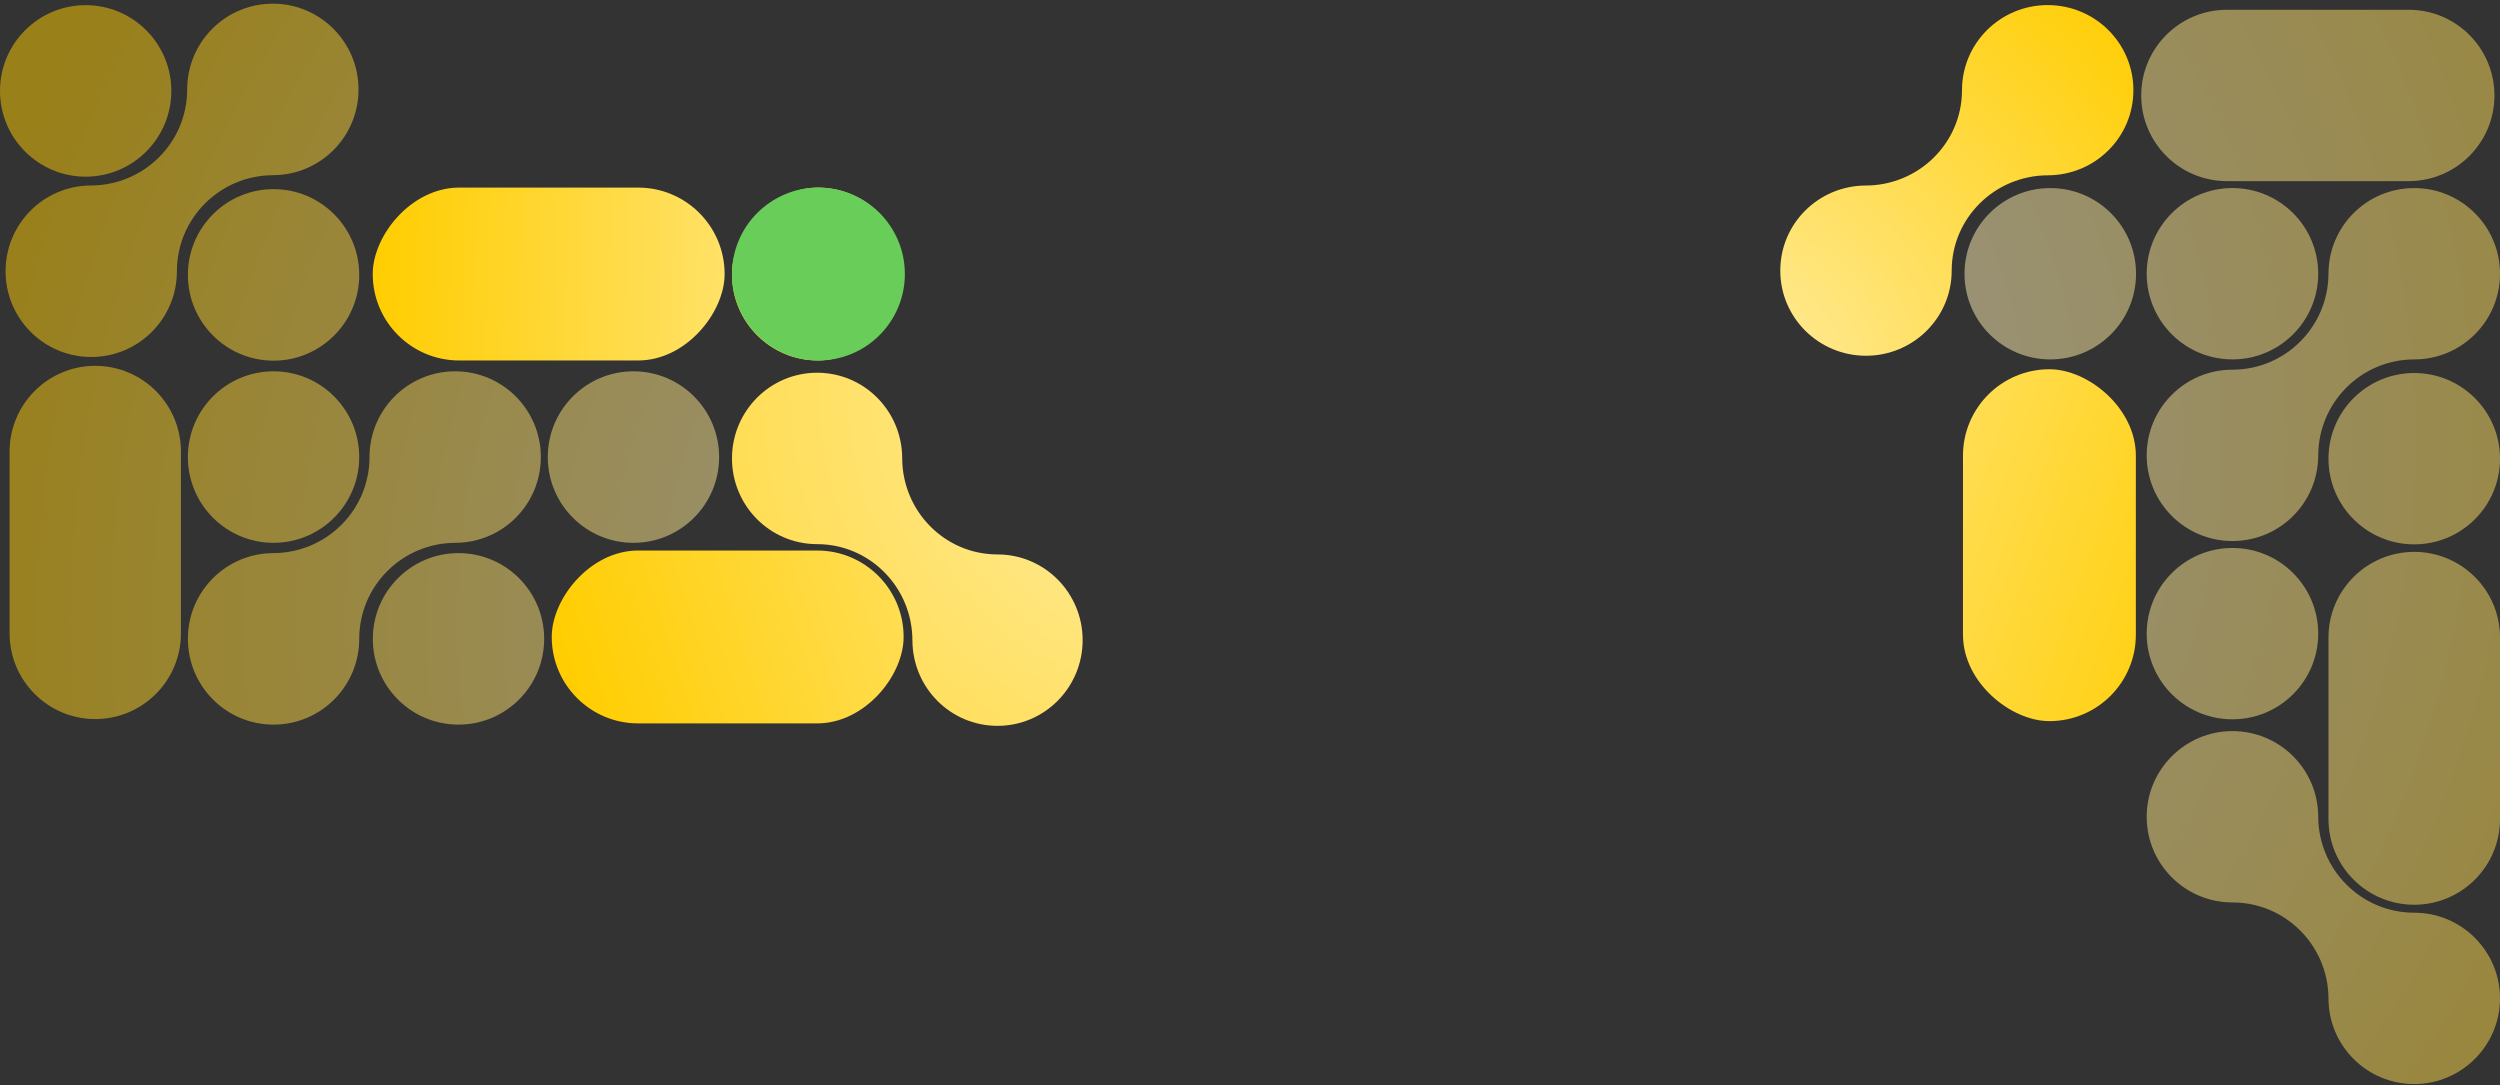
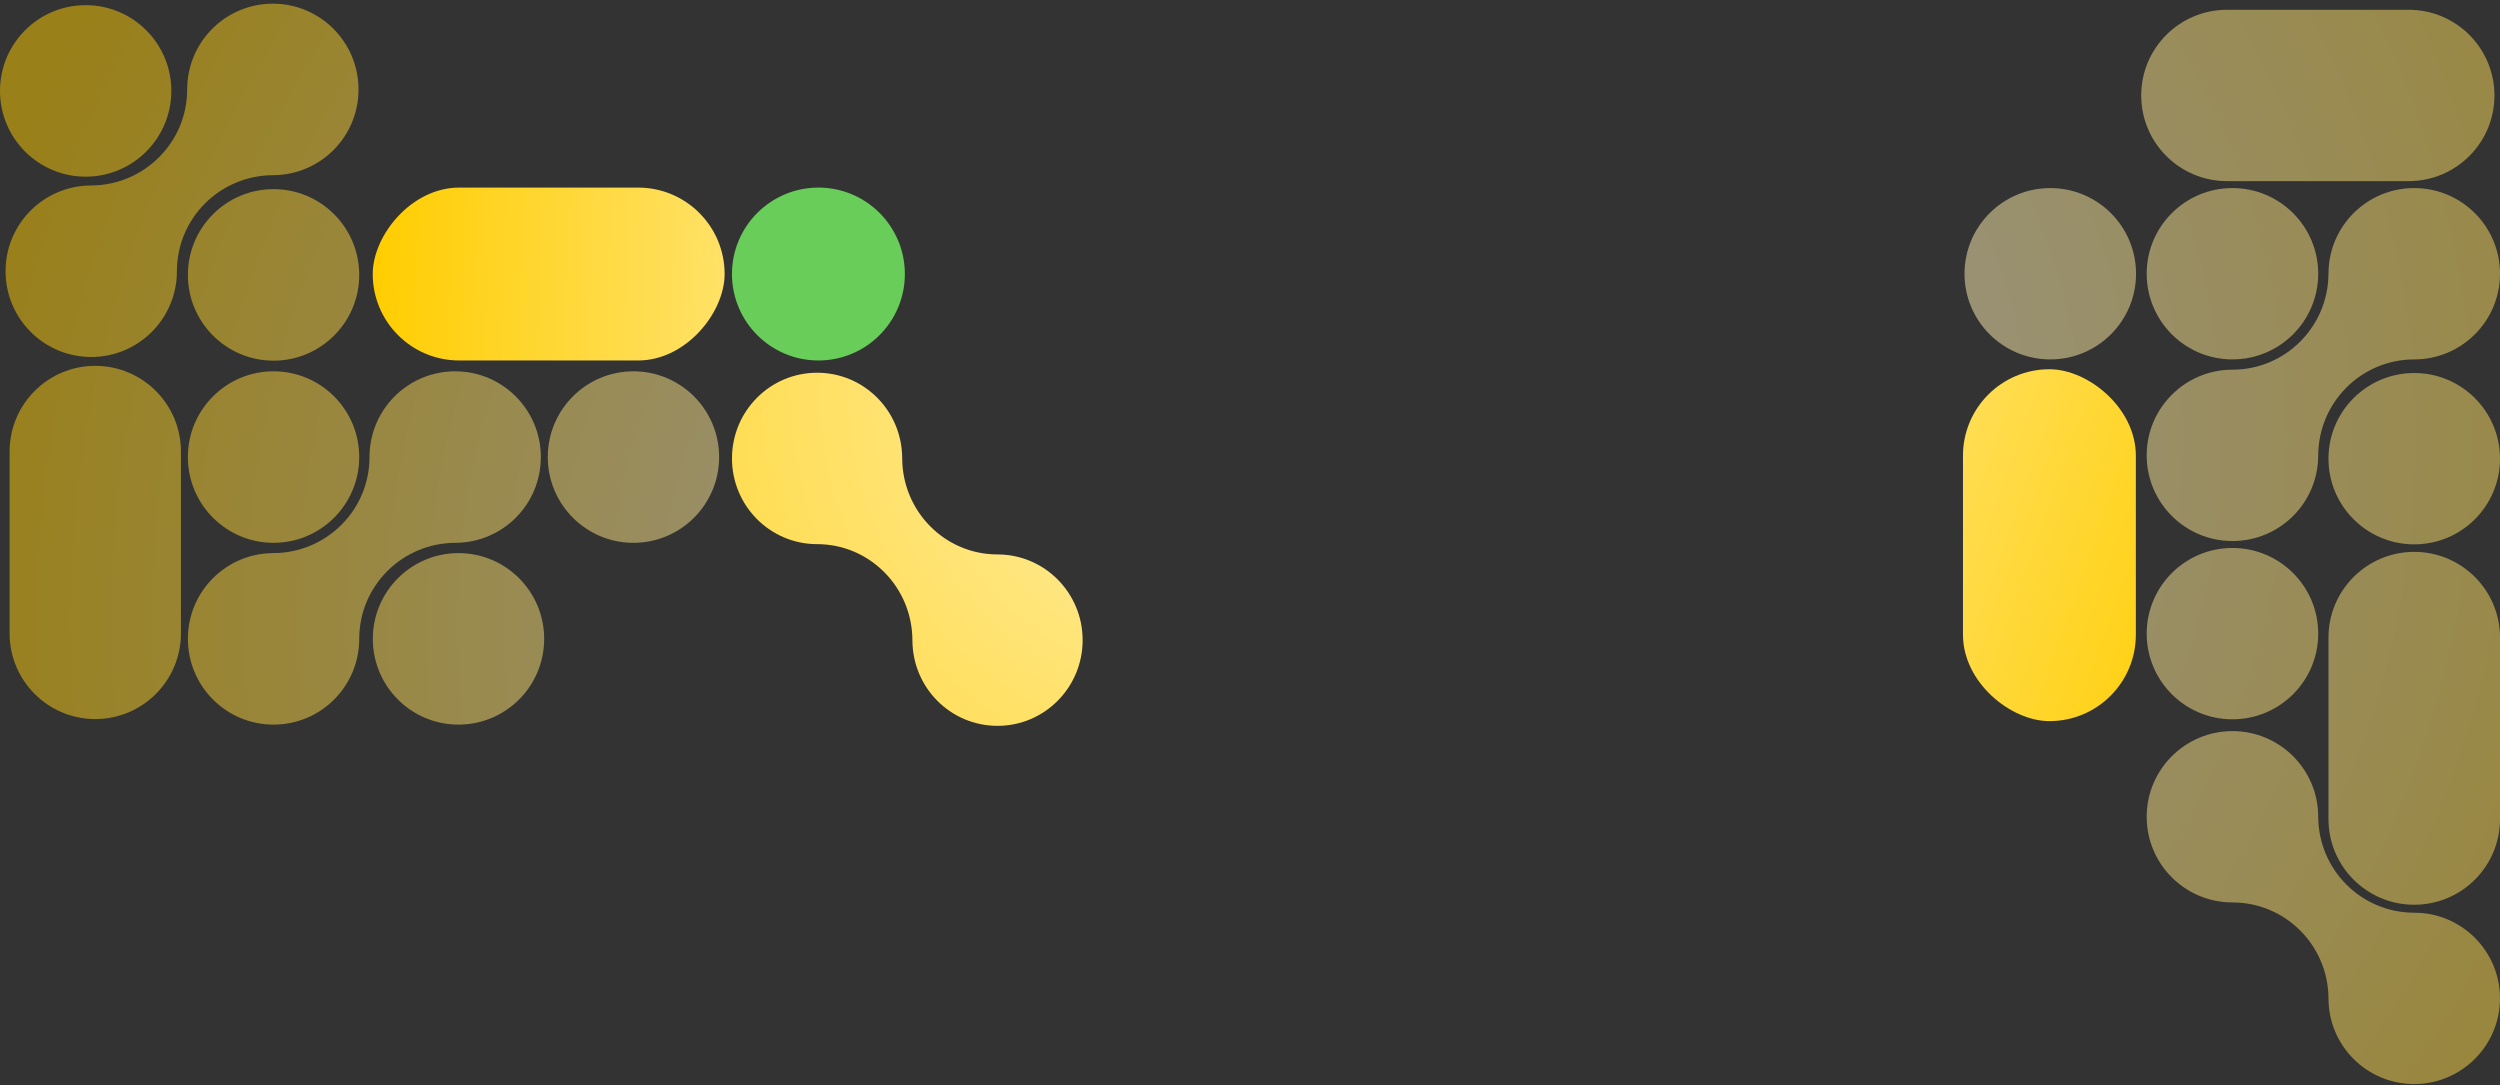
<svg xmlns="http://www.w3.org/2000/svg" width="2039" height="885" viewBox="0 0 2039 885" fill="none">
  <rect x="0" y="0" width="2039" height="885" fill="#333333" stroke="none" />
  <path d="M147.569 368.324L147.569 516.528C147.569 555.153 116.292 586.472 77.698 586.472C39.112 586.472 7.826 555.162 7.826 516.528L7.826 368.324C7.826 329.699 39.103 298.38 77.698 298.38C116.283 298.38 147.569 329.69 147.569 368.324ZM144.284 221.218C144.284 259.843 113.007 291.162 74.412 291.162C35.819 291.162 4.541 259.843 4.541 221.218C4.541 182.593 35.599 151.521 73.982 151.284L73.982 151.275C117.451 151.275 152.628 116.272 152.663 72.996C152.663 72.979 152.663 72.961 152.663 72.944C152.663 34.31 183.95 3 222.535 3C261.12 3 292.406 34.31 292.406 72.944C292.406 111.577 261.357 142.641 222.965 142.878L222.965 142.887C179.479 142.887 144.284 177.925 144.284 221.218ZM223.115 591C184.529 591 153.243 559.69 153.243 521.057C153.243 482.423 184.301 451.359 222.684 451.122L222.684 451.113C266.153 451.113 301.33 416.11 301.365 372.834C301.365 372.817 301.365 372.799 301.365 372.782C301.365 334.157 332.643 302.838 371.237 302.838C409.831 302.838 441.108 334.148 441.108 372.782C441.108 411.415 410.059 442.479 371.667 442.716L371.667 442.725C328.181 442.725 292.986 477.763 292.986 521.057C292.986 559.681 261.709 591 223.115 591ZM446.774 372.782C446.774 334.157 478.051 302.838 516.645 302.838C555.239 302.838 586.517 334.148 586.517 372.782C586.517 411.415 555.239 442.725 516.645 442.725C478.051 442.725 446.774 411.415 446.774 372.782ZM153.243 224.208C153.243 185.583 184.521 154.264 223.115 154.264C261.709 154.264 292.986 185.574 292.986 224.208C292.986 262.842 261.709 294.151 223.115 294.151C184.521 294.151 153.243 262.842 153.243 224.208ZM139.734 74.148C139.734 112.773 108.457 144.091 69.863 144.091C31.269 144.091 4.79833e-06 112.773 3.10998e-06 74.148C1.42163e-06 35.523 31.277 4.205 69.871 4.205C108.466 4.205 139.743 35.514 139.743 74.148L139.734 74.148ZM292.977 372.782C292.977 411.407 261.7 442.725 223.106 442.725C184.512 442.725 153.234 411.415 153.234 372.782C153.234 334.148 184.512 302.838 223.106 302.838C261.7 302.838 292.977 334.148 292.977 372.782ZM304.08 521.057C304.08 482.432 335.357 451.113 373.951 451.113C412.545 451.113 443.823 482.423 443.823 521.056C443.823 559.69 412.545 591 373.951 591C335.357 591 304.08 559.69 304.08 521.057Z" fill="url(#paint0_radial_20021_17675)" fill-opacity="0.5" />
  <path d="M744.171 522.525C744.171 479.008 709.391 443.8 666.414 443.8C628.077 443.8 597 412.505 597 373.9C597 335.294 628.077 304 666.414 304C704.752 304 735.591 335.073 735.829 373.475C735.829 416.992 770.609 452.2 813.586 452.2C851.923 452.2 883 483.495 883 522.1C883 560.706 851.923 592 813.586 592C775.248 592 744.409 560.927 744.171 522.525Z" fill="url(#paint1_radial_20021_17675)" />
-   <path d="M1670.52 142.98C1627.01 142.98 1591.8 177.761 1591.8 220.737C1591.8 259.074 1560.51 290.151 1521.9 290.151C1483.29 290.151 1452 259.074 1452 220.737C1452 182.399 1483.07 151.561 1521.48 151.322C1564.99 151.322 1600.2 116.542 1600.2 73.566C1600.2 35.228 1631.49 4.151 1670.1 4.151C1708.71 4.151 1740 35.228 1740 73.566C1740 111.903 1708.93 142.742 1670.52 142.98Z" fill="url(#paint2_radial_20021_17675)" />
-   <rect width="287" height="141" rx="70.5" transform="matrix(1 -8.74228e-08 -8.74228e-08 -1 450 590)" fill="url(#paint3_linear_20021_17675)" />
-   <rect width="140" height="141" rx="70" transform="matrix(1 -8.74228e-08 -8.74228e-08 -1 597 294)" fill="url(#paint4_linear_20021_17675)" />
  <rect width="287" height="141" rx="70.5" transform="matrix(1 -8.74228e-08 -8.74228e-08 -1 304 294)" fill="url(#paint5_linear_20021_17675)" />
  <rect width="287" height="141" rx="70.5" transform="matrix(-1.31134e-07 -1 -1 1.31134e-07 1742 588.151)" fill="url(#paint6_linear_20021_17675)" />
  <path d="M1816.32 147.72L1964.53 147.72C2003.15 147.72 2034.47 116.443 2034.47 77.849C2034.47 39.264 2003.16 7.977 1964.53 7.977L1816.32 7.977C1777.7 7.977 1746.38 39.255 1746.38 77.849C1746.38 116.434 1777.69 147.72 1816.32 147.72ZM2039 223.266C2039 184.681 2007.69 153.394 1969.06 153.394C1930.42 153.394 1899.36 184.452 1899.12 222.836L1899.11 222.836C1899.11 266.304 1864.11 301.482 1820.83 301.517C1820.82 301.517 1820.8 301.517 1820.78 301.517C1782.16 301.517 1750.84 332.794 1750.84 371.388C1750.84 409.982 1782.15 441.26 1820.78 441.26C1859.42 441.26 1890.48 410.211 1890.72 371.819L1890.73 371.819C1890.73 328.332 1925.76 293.137 1969.06 293.137C2007.68 293.137 2039 261.86 2039 223.266ZM1969.06 744.408C1925.76 744.408 1890.73 709.213 1890.73 665.718L1890.72 665.718C1890.49 627.335 1859.27 596.286 1820.78 596.286C1782.29 596.286 1750.84 627.563 1750.84 666.157C1750.84 704.751 1782.15 736.029 1820.78 736.029C1864.08 736.029 1899.11 771.224 1899.11 814.719L1899.12 814.719C1899.35 853.102 1930.56 884.151 1969.05 884.151C2007.53 884.151 2038.99 852.874 2038.99 814.28C2038.99 775.686 2007.68 744.408 1969.05 744.408L1969.06 744.408ZM1969.06 450.113C1930.43 450.113 1899.11 481.391 1899.11 519.985L1899.11 668.037C1899.11 706.622 1930.42 737.909 1969.06 737.909C2007.69 737.909 2039 706.631 2039 668.037L2039 519.985C2039 481.4 2007.69 450.113 1969.06 450.113ZM1820.78 446.925C1782.16 446.925 1750.84 478.203 1750.84 516.797C1750.84 555.391 1782.15 586.668 1820.78 586.668C1859.42 586.668 1890.73 555.391 1890.73 516.797C1890.73 478.203 1859.42 446.925 1820.78 446.925ZM1672.21 153.394C1633.58 153.394 1602.26 184.672 1602.26 223.266C1602.26 261.86 1633.57 293.137 1672.21 293.137C1710.84 293.137 1742.15 261.86 1742.15 223.266C1742.15 184.672 1710.84 153.394 1672.21 153.394ZM1820.78 293.129C1859.41 293.129 1890.73 261.851 1890.73 223.257C1890.73 184.663 1859.42 153.386 1820.78 153.386C1782.15 153.386 1750.84 184.663 1750.84 223.257C1750.84 261.851 1782.15 293.129 1820.78 293.129ZM1969.06 304.231C1930.43 304.231 1899.11 335.508 1899.11 374.102C1899.11 412.696 1930.42 443.974 1969.06 443.974C2007.69 443.974 2039 412.696 2039 374.102C2039 335.508 2007.69 304.231 1969.06 304.231Z" fill="url(#paint7_radial_20021_17675)" fill-opacity="0.5" />
  <circle cx="667.5" cy="223.5" r="70.5" fill="#69CD5A" />
  <defs>
    <radialGradient id="paint0_radial_20021_17675" cx="0" cy="0" r="1" gradientUnits="userSpaceOnUse" gradientTransform="translate(1004.5 505.5) rotate(-153.127) scale(1058.65 1057.81)">
      <stop stop-color="white" />
      <stop offset="1" stop-color="#FFCD00" />
    </radialGradient>
    <radialGradient id="paint1_radial_20021_17675" cx="0" cy="0" r="1" gradientUnits="userSpaceOnUse" gradientTransform="translate(984 316) rotate(141.462) scale(772.828 767.461)">
      <stop stop-color="white" />
      <stop offset="0" stop-color="#FFEEAB" />
      <stop offset="1" stop-color="#FFCD00" />
    </radialGradient>
    <radialGradient id="paint2_radial_20021_17675" cx="0" cy="0" r="1" gradientUnits="userSpaceOnUse" gradientTransform="translate(1389.5 329.5) rotate(-42.869) scale(478.228 474.907)">
      <stop stop-color="white" />
      <stop offset="0" stop-color="#FFEEAB" />
      <stop offset="1" stop-color="#FFCD00" />
    </radialGradient>
    <linearGradient id="paint3_linear_20021_17675" x1="-1.26283e-06" y1="70.5" x2="524.5" y2="243" gradientUnits="userSpaceOnUse">
      <stop stop-color="#FFCD00" />
      <stop offset="1" stop-color="#FFEDA3" />
    </linearGradient>
    <linearGradient id="paint4_linear_20021_17675" x1="-34" y1="141" x2="219.5" y2="-2.01636e-05" gradientUnits="userSpaceOnUse">
      <stop stop-color="#FFCD00" />
      <stop offset="1" stop-color="#FFEDA3" />
    </linearGradient>
    <linearGradient id="paint5_linear_20021_17675" x1="9.151e-08" y1="70.5" x2="456" y2="58" gradientUnits="userSpaceOnUse">
      <stop stop-color="#FFCD00" />
      <stop offset="1" stop-color="#FFEDA3" />
    </linearGradient>
    <linearGradient id="paint6_linear_20021_17675" x1="0.151" y1="-68.5" x2="182.651" y2="448" gradientUnits="userSpaceOnUse">
      <stop stop-color="#FFCD00" />
      <stop offset="1" stop-color="#FFEDA3" />
    </linearGradient>
    <radialGradient id="paint7_radial_20021_17675" cx="0" cy="0" r="1" gradientUnits="userSpaceOnUse" gradientTransform="translate(1228 359.651) rotate(-28.119) scale(1327.15 1326.1)">
      <stop stop-color="white" />
      <stop offset="1" stop-color="#FFCD00" />
    </radialGradient>
  </defs>
</svg>